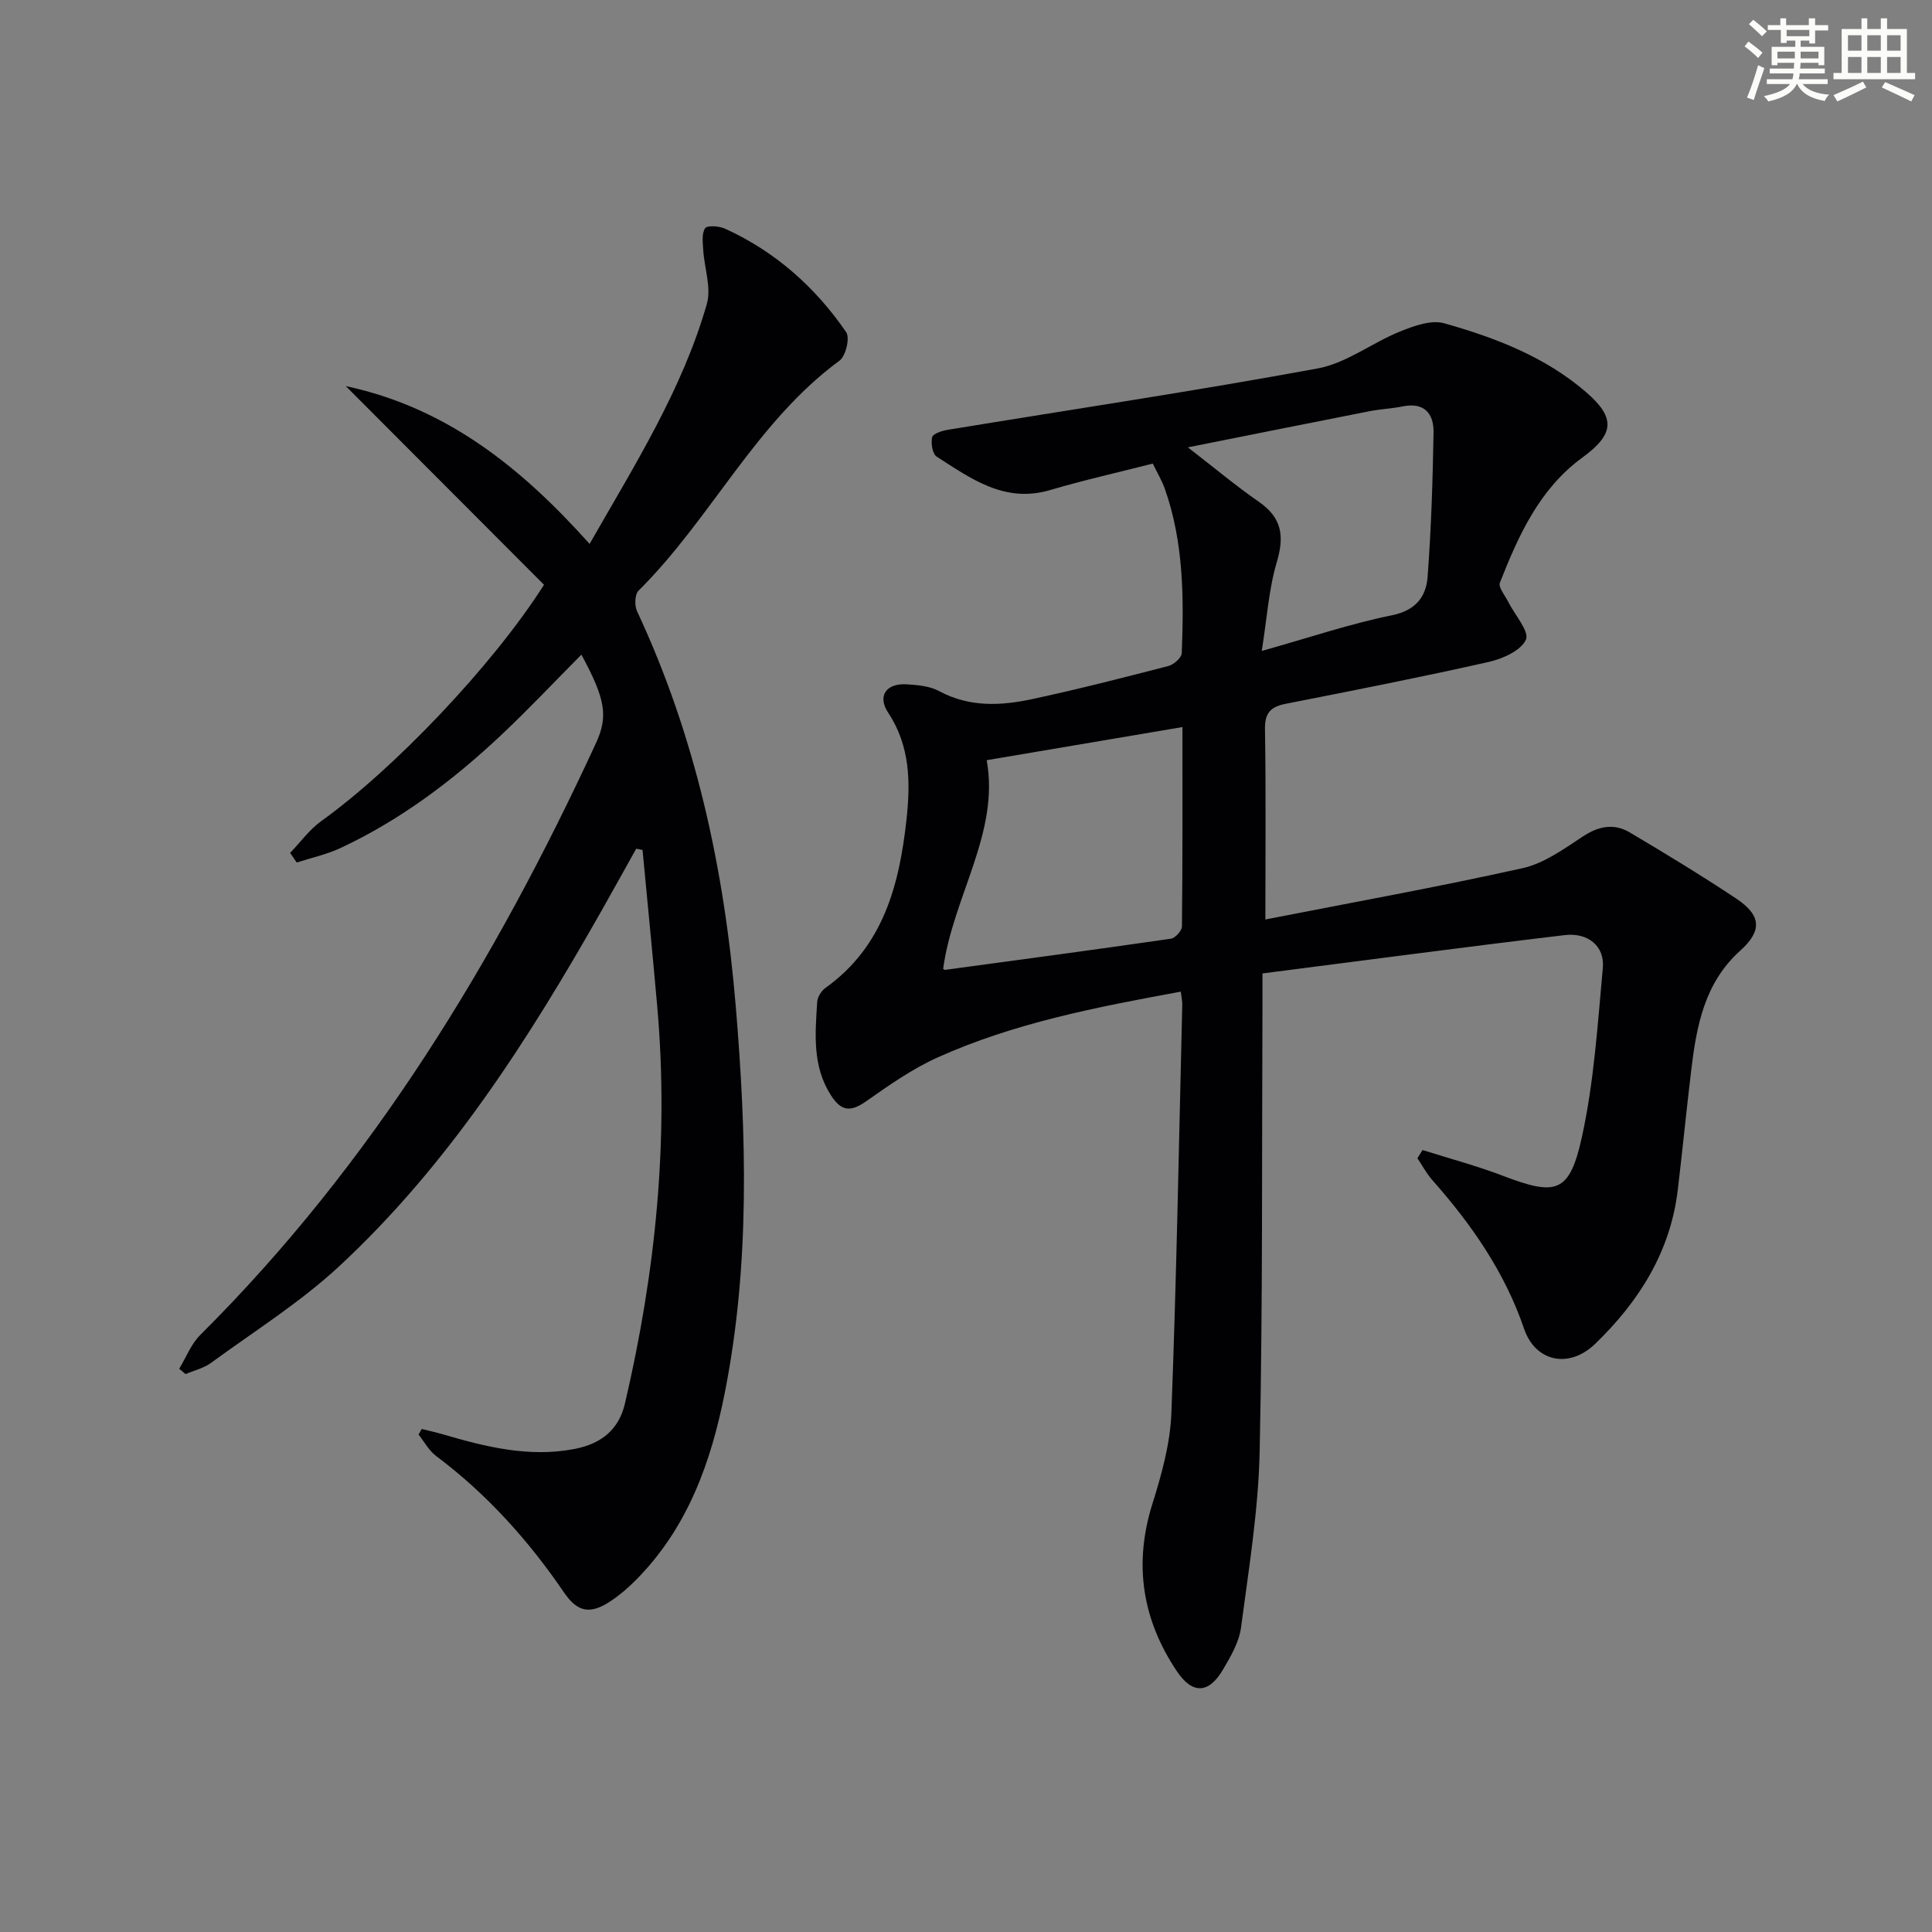
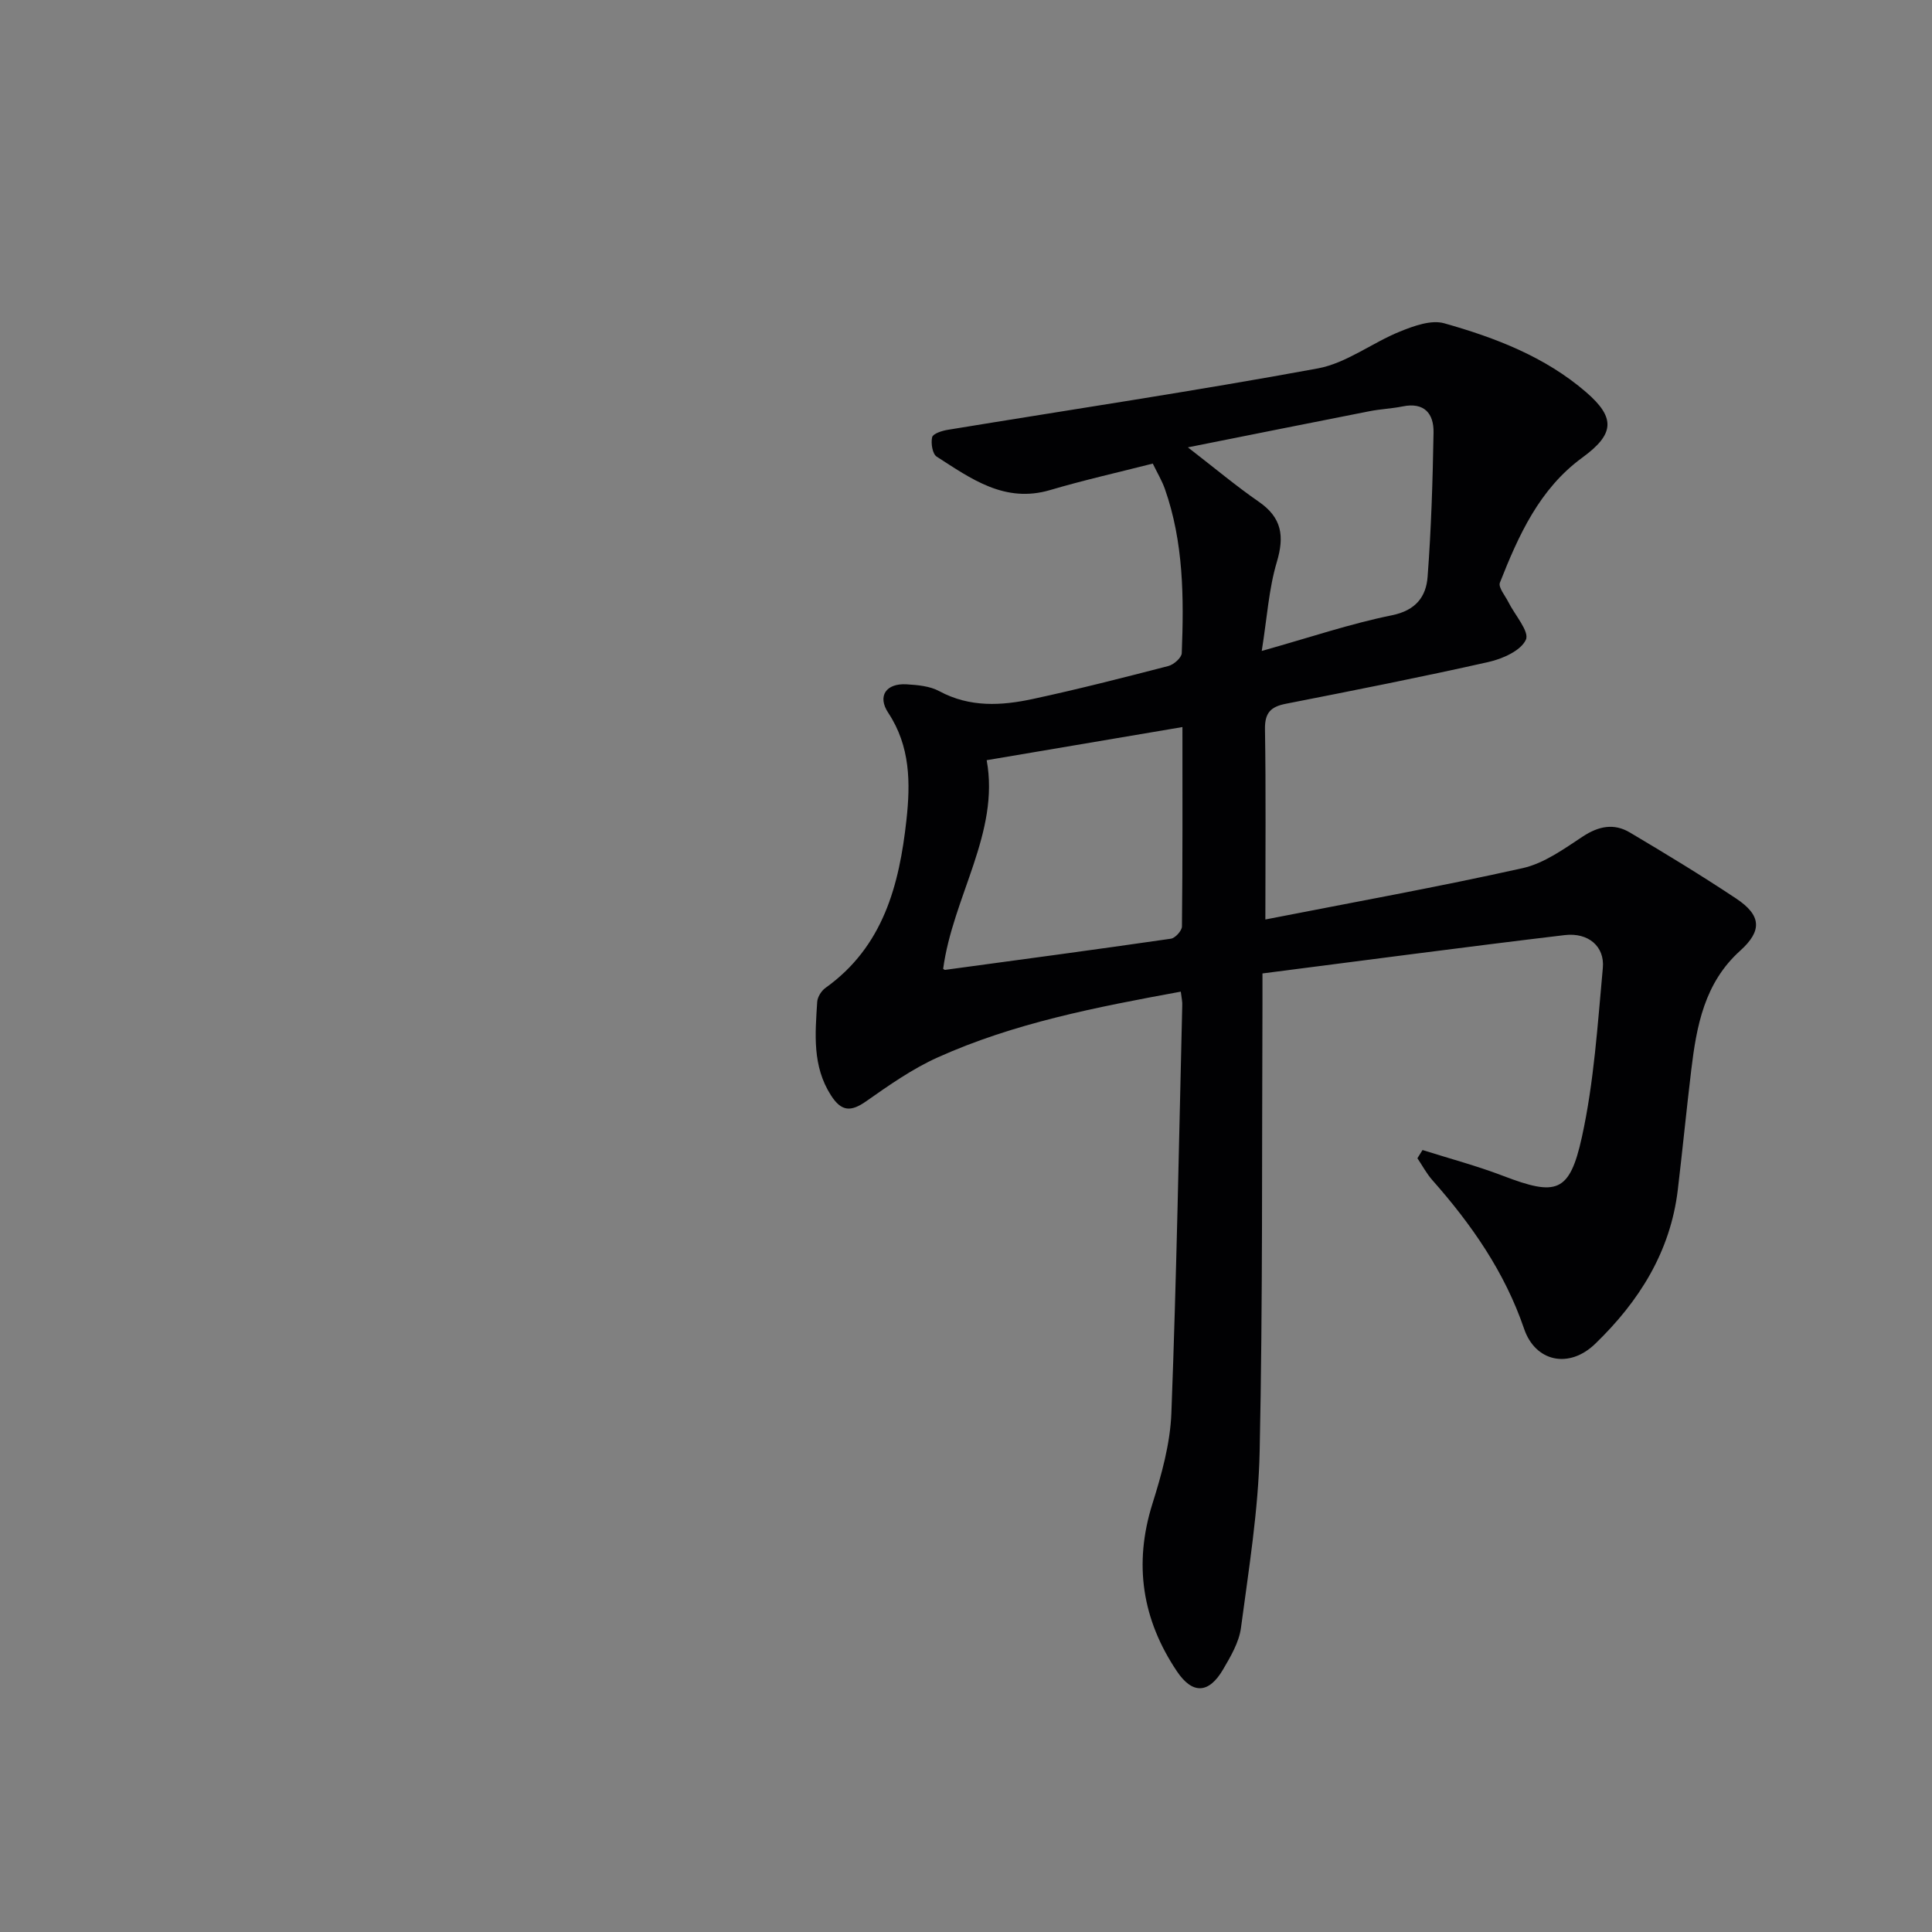
<svg xmlns="http://www.w3.org/2000/svg" enable-background="new 0 0 400 400" viewBox="0 0 400 400">
  <rect x="0" y="0" width="400" height="400" fill="#808080" stroke="none" />
  <path d="m244.47 205.31c-17.59 3.23-34.53 6.5-50.36 13.63-5.24 2.36-10.07 5.76-14.8 9.08-3.16 2.22-5.12 2.11-7.26-1.23-3.9-6.07-3.27-12.72-2.86-19.34.06-1.02.86-2.31 1.72-2.92 11.96-8.54 15.28-21.29 16.76-34.77.84-7.63.82-15.25-3.77-22.18-2.3-3.47-.45-6.15 3.8-5.9 2.29.14 4.82.36 6.77 1.42 6.31 3.4 12.86 3.02 19.39 1.61 9.4-2.02 18.73-4.41 28.04-6.82 1.12-.29 2.73-1.71 2.77-2.66.45-11.49.39-22.97-3.5-34.02-.6-1.69-1.54-3.26-2.5-5.23-7.23 1.84-14.31 3.43-21.25 5.48-9.41 2.78-16.38-2.36-23.49-6.92-.88-.56-1.23-2.78-.94-4.02.17-.74 2.04-1.34 3.23-1.53 25.54-4.2 51.15-8.02 76.6-12.71 5.94-1.09 11.25-5.31 17.03-7.64 2.86-1.16 6.46-2.47 9.15-1.71 10.57 2.98 20.87 6.92 29.36 14.24 6.24 5.38 5.85 8.75-.77 13.58-8.87 6.48-13.19 16.09-17.05 25.88-.38.96 1.07 2.67 1.74 4 1.33 2.68 4.41 6.11 3.64 7.81-1.04 2.29-4.87 3.98-7.79 4.63-13.92 3.13-27.92 5.89-41.92 8.64-3.12.61-4.37 1.87-4.31 5.27.21 12.8.08 25.6.08 39.39 18.22-3.57 35.82-6.74 53.27-10.63 4.43-.99 8.54-3.97 12.45-6.55 3.29-2.17 6.48-2.78 9.75-.83 7.42 4.4 14.81 8.89 22 13.67 5.22 3.47 5.44 6.66.84 10.8-7.41 6.67-9.04 15.58-10.14 24.74-.99 8.25-1.8 16.52-2.78 24.77-1.53 12.85-8.04 23.13-17.1 31.88-5.43 5.25-12.4 3.71-14.72-3.1-4-11.74-10.89-21.62-19-30.79-1.2-1.36-2.07-3.01-3.09-4.53.35-.57.71-1.13 1.06-1.7 5.56 1.76 11.21 3.26 16.65 5.34 11.04 4.22 13.79 3.6 16.35-8.05 2.51-11.44 3.25-23.29 4.33-35 .41-4.44-3.01-7.36-7.87-6.79-20.73 2.47-41.42 5.23-62.6 7.94 0 2.88.01 4.67 0 6.46-.14 30.82.07 61.66-.58 92.47-.26 12.21-2.26 24.4-3.87 36.55-.4 3-2.13 5.93-3.71 8.63-2.94 5.02-6.32 5.19-9.55.38-7.18-10.69-9-22.17-5.08-34.67 1.91-6.08 3.69-12.47 3.93-18.78 1.07-28.1 1.57-56.23 2.25-84.34.06-.8-.14-1.6-.3-2.93zm-49.2-4.72c.12.06.27.23.41.21 15.59-2.11 31.18-4.2 46.74-6.45.9-.13 2.28-1.65 2.29-2.54.15-13.77.1-27.54.1-41.28-13.79 2.33-27.08 4.59-40.53 6.86 2.75 14.94-7 28.27-9.01 43.2zm50.67-107.97c5.7 4.41 10.04 8.05 14.68 11.26 4.77 3.29 5.34 7.1 3.73 12.49-1.66 5.55-2.01 11.49-3.12 18.4 10.02-2.81 18.37-5.65 26.94-7.38 4.96-1.01 7.09-3.85 7.4-7.97.75-9.94 1.06-19.93 1.23-29.9.06-3.87-1.9-6.29-6.38-5.38-2.27.46-4.62.55-6.89 1-12.18 2.39-24.34 4.84-37.59 7.48z" fill="#010103" />
-   <path d="m112.63 121.07c-13.6-13.63-27.16-27.22-41.04-41.13 20.94 4.46 36.42 16.96 50.48 32.67 9.43-16.5 19.2-31.97 24.27-49.67.97-3.37-.51-7.41-.74-11.16-.1-1.54-.35-3.41.39-4.53.41-.63 2.89-.46 4.11.09 10.4 4.73 18.69 12.1 25.1 21.44.8 1.17-.09 4.93-1.38 5.88-17.41 12.8-26.61 32.75-41.61 47.62-.79.78-.86 3.1-.32 4.26 12.12 25.91 18.06 53.33 20.43 81.68 2.24 26.76 2.99 53.47-2.23 79.99-2.86 14.54-7.75 28.23-18.55 39.03-1.52 1.52-3.18 2.96-4.97 4.16-4.23 2.86-6.92 2.52-9.77-1.66-7.38-10.82-16-20.42-26.52-28.3-1.48-1.11-2.43-2.93-3.62-4.42.22-.39.44-.78.66-1.17 1.42.36 2.85.67 4.26 1.08 8.96 2.62 17.95 4.89 27.42 3.05 5.4-1.05 9.11-3.9 10.39-9.41 6.32-27.04 9.13-54.36 6.69-82.11-.95-10.84-2.03-21.66-3.05-32.49-.44-.08-.87-.17-1.31-.25-2.38 4.25-4.73 8.51-7.13 12.75-15.14 26.72-31.62 52.55-54.28 73.62-8.1 7.53-17.64 13.51-26.62 20.08-1.51 1.1-3.49 1.56-5.26 2.32-.44-.37-.88-.73-1.33-1.1 1.43-2.35 2.46-5.11 4.35-6.99 35.54-35.36 61.09-77.38 81.94-122.55 2.56-5.54 1.97-9.12-3.02-18.31-5.58 5.62-10.9 11.27-16.53 16.58-9.98 9.4-20.85 17.61-33.33 23.45-2.87 1.34-6.04 2.02-9.08 3-.45-.66-.91-1.32-1.36-1.99 2.14-2.22 3.99-4.82 6.45-6.59 14.86-10.64 35.41-32.07 46.11-48.92z" fill="#010103" />
  <g fill="#fbfcfa">
-     <path d="m361.2 9.6.8-1c.9.7 1.9 1.4 2.9 2.3l-.9 1.1c-1-1-2-1.8-2.8-2.4zm.5 10.6c.9-2.1 1.6-4.3 2.3-6.7.4.2.8.4 1.3.6-.7 2.1-1.5 4.3-2.2 6.6zm.4-15.2.9-.9c1 .8 2 1.6 2.8 2.4l-1 1c-.9-.9-1.8-1.7-2.7-2.5zm12.5-1.2h1.2v1.4h2.7v1.1h-2.7v2.7h-1.2v-.6h-1.8v1.3h4.9v3.8h-1.2v-.5h-3.7c0 .4-.1.9-.1 1.2h5.1v1h-5.2c0 .5-.1.9-.2 1.2h6v1h-5.2c1.1 1.3 2.9 2 5.5 2.2-.4.4-.7.8-.9 1.3-2.9-.5-4.8-1.6-5.7-3.5h-.1c-.8 1.7-2.7 2.9-5.9 3.6-.2-.4-.6-.8-.9-1.1 2.8-.6 4.6-1.4 5.4-2.5h-4.8v-1h5.3c.1-.3.2-.7.2-1.2h-4.9v-1h5c0-.4 0-.8.1-1.2h-3.5v.5h-1.2v-3.8h4.9v-1.3h-1.8v.5h-1.2v-2.7h-2.7v-1h2.6v-1.4h1.2v1.4h4.7v-1.4zm-6.6 8.3h3.6c0-.4 0-.9 0-1.4h-3.6zm1.9-4.6h4.7v-1.3h-4.7zm6.6 3.2h-3.7v1.4h3.7z" />
-     <path d="m385.3 3.8h1.3v2.2h2.8v-2.2h1.3v2.2h4.1v9.1h1.7v1.3h-16.9v-1.3h1.7v-9.1h4.1v-2.2zm.4 13.1.7 1.2c-1.8.9-3.8 1.9-6 2.9-.2-.4-.5-.8-.8-1.3 2.3-1 4.3-1.9 6.1-2.8zm-3.1-6.4h2.8v-3.2h-2.8zm0 4.6h2.8v-3.3h-2.8zm4-4.6h2.8v-3.2h-2.8zm0 4.6h2.8v-3.3h-2.8zm3.7 1.9c2.1.9 4.1 1.8 6.1 2.7l-.7 1.3c-2.2-1.1-4.2-2-6.1-2.9zm3.2-9.7h-2.8v3.2h2.8zm-2.8 7.8h2.8v-3.3h-2.8z" />
-   </g>
+     </g>
</svg>